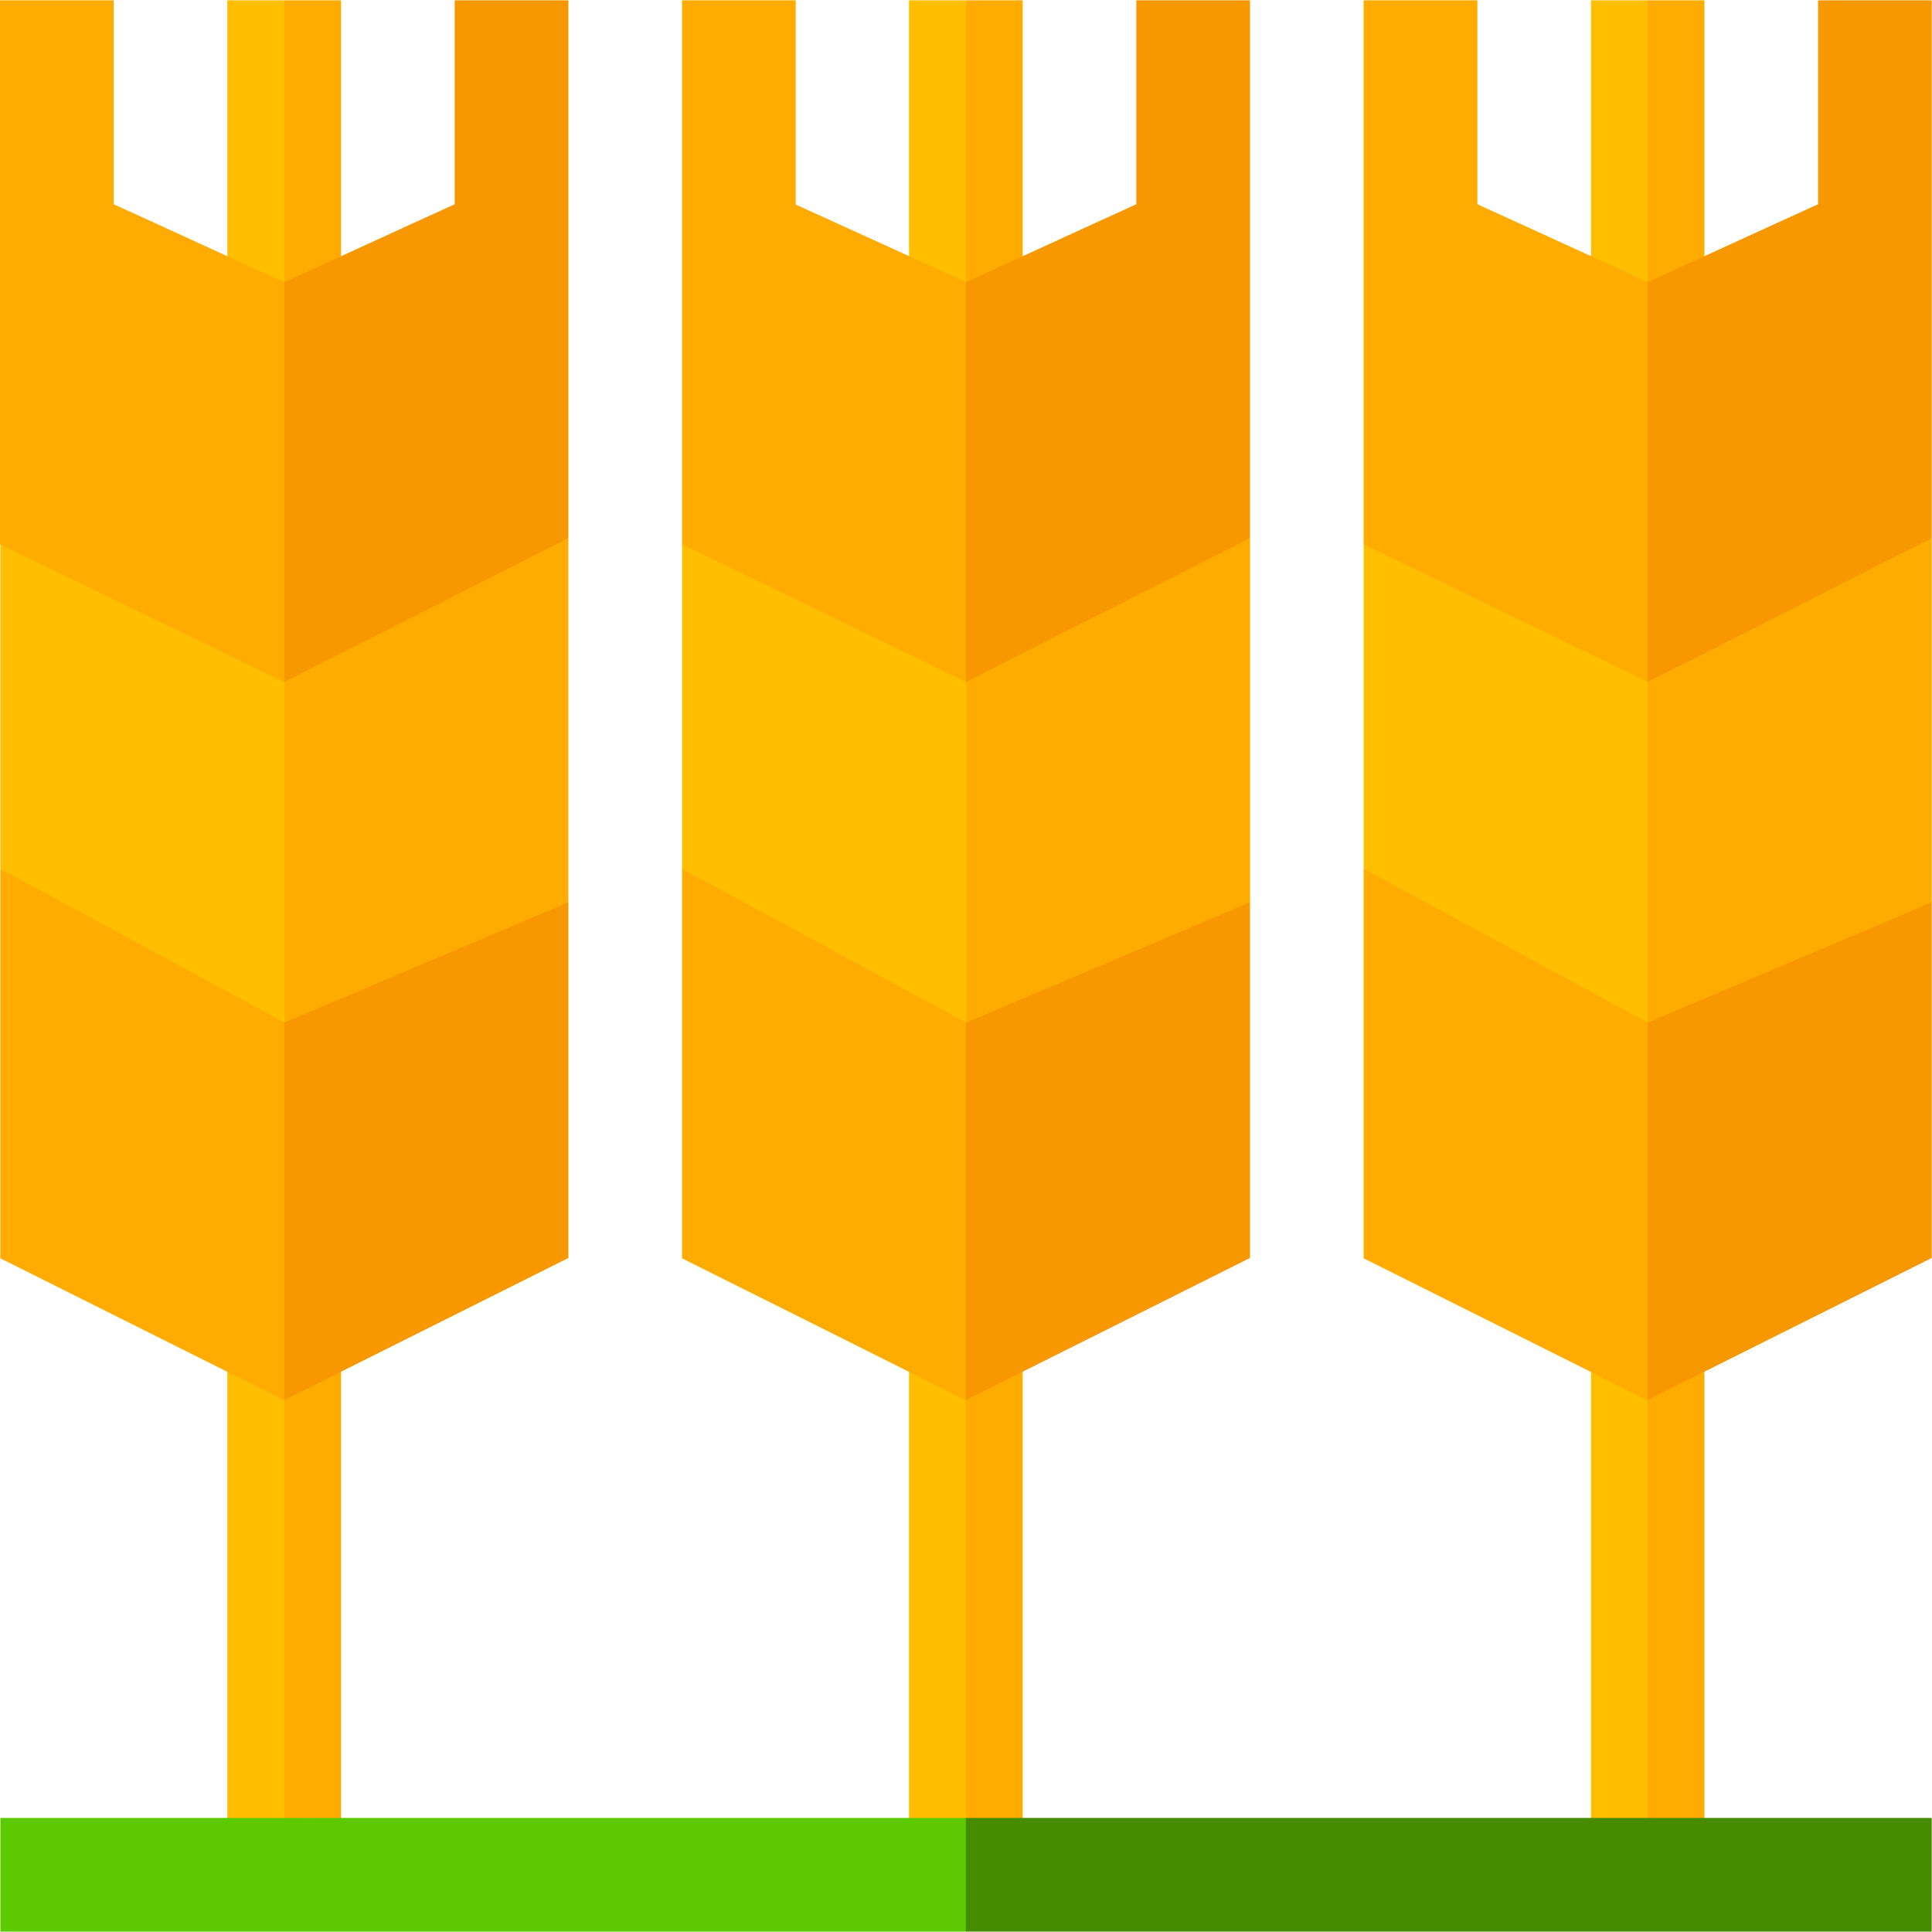
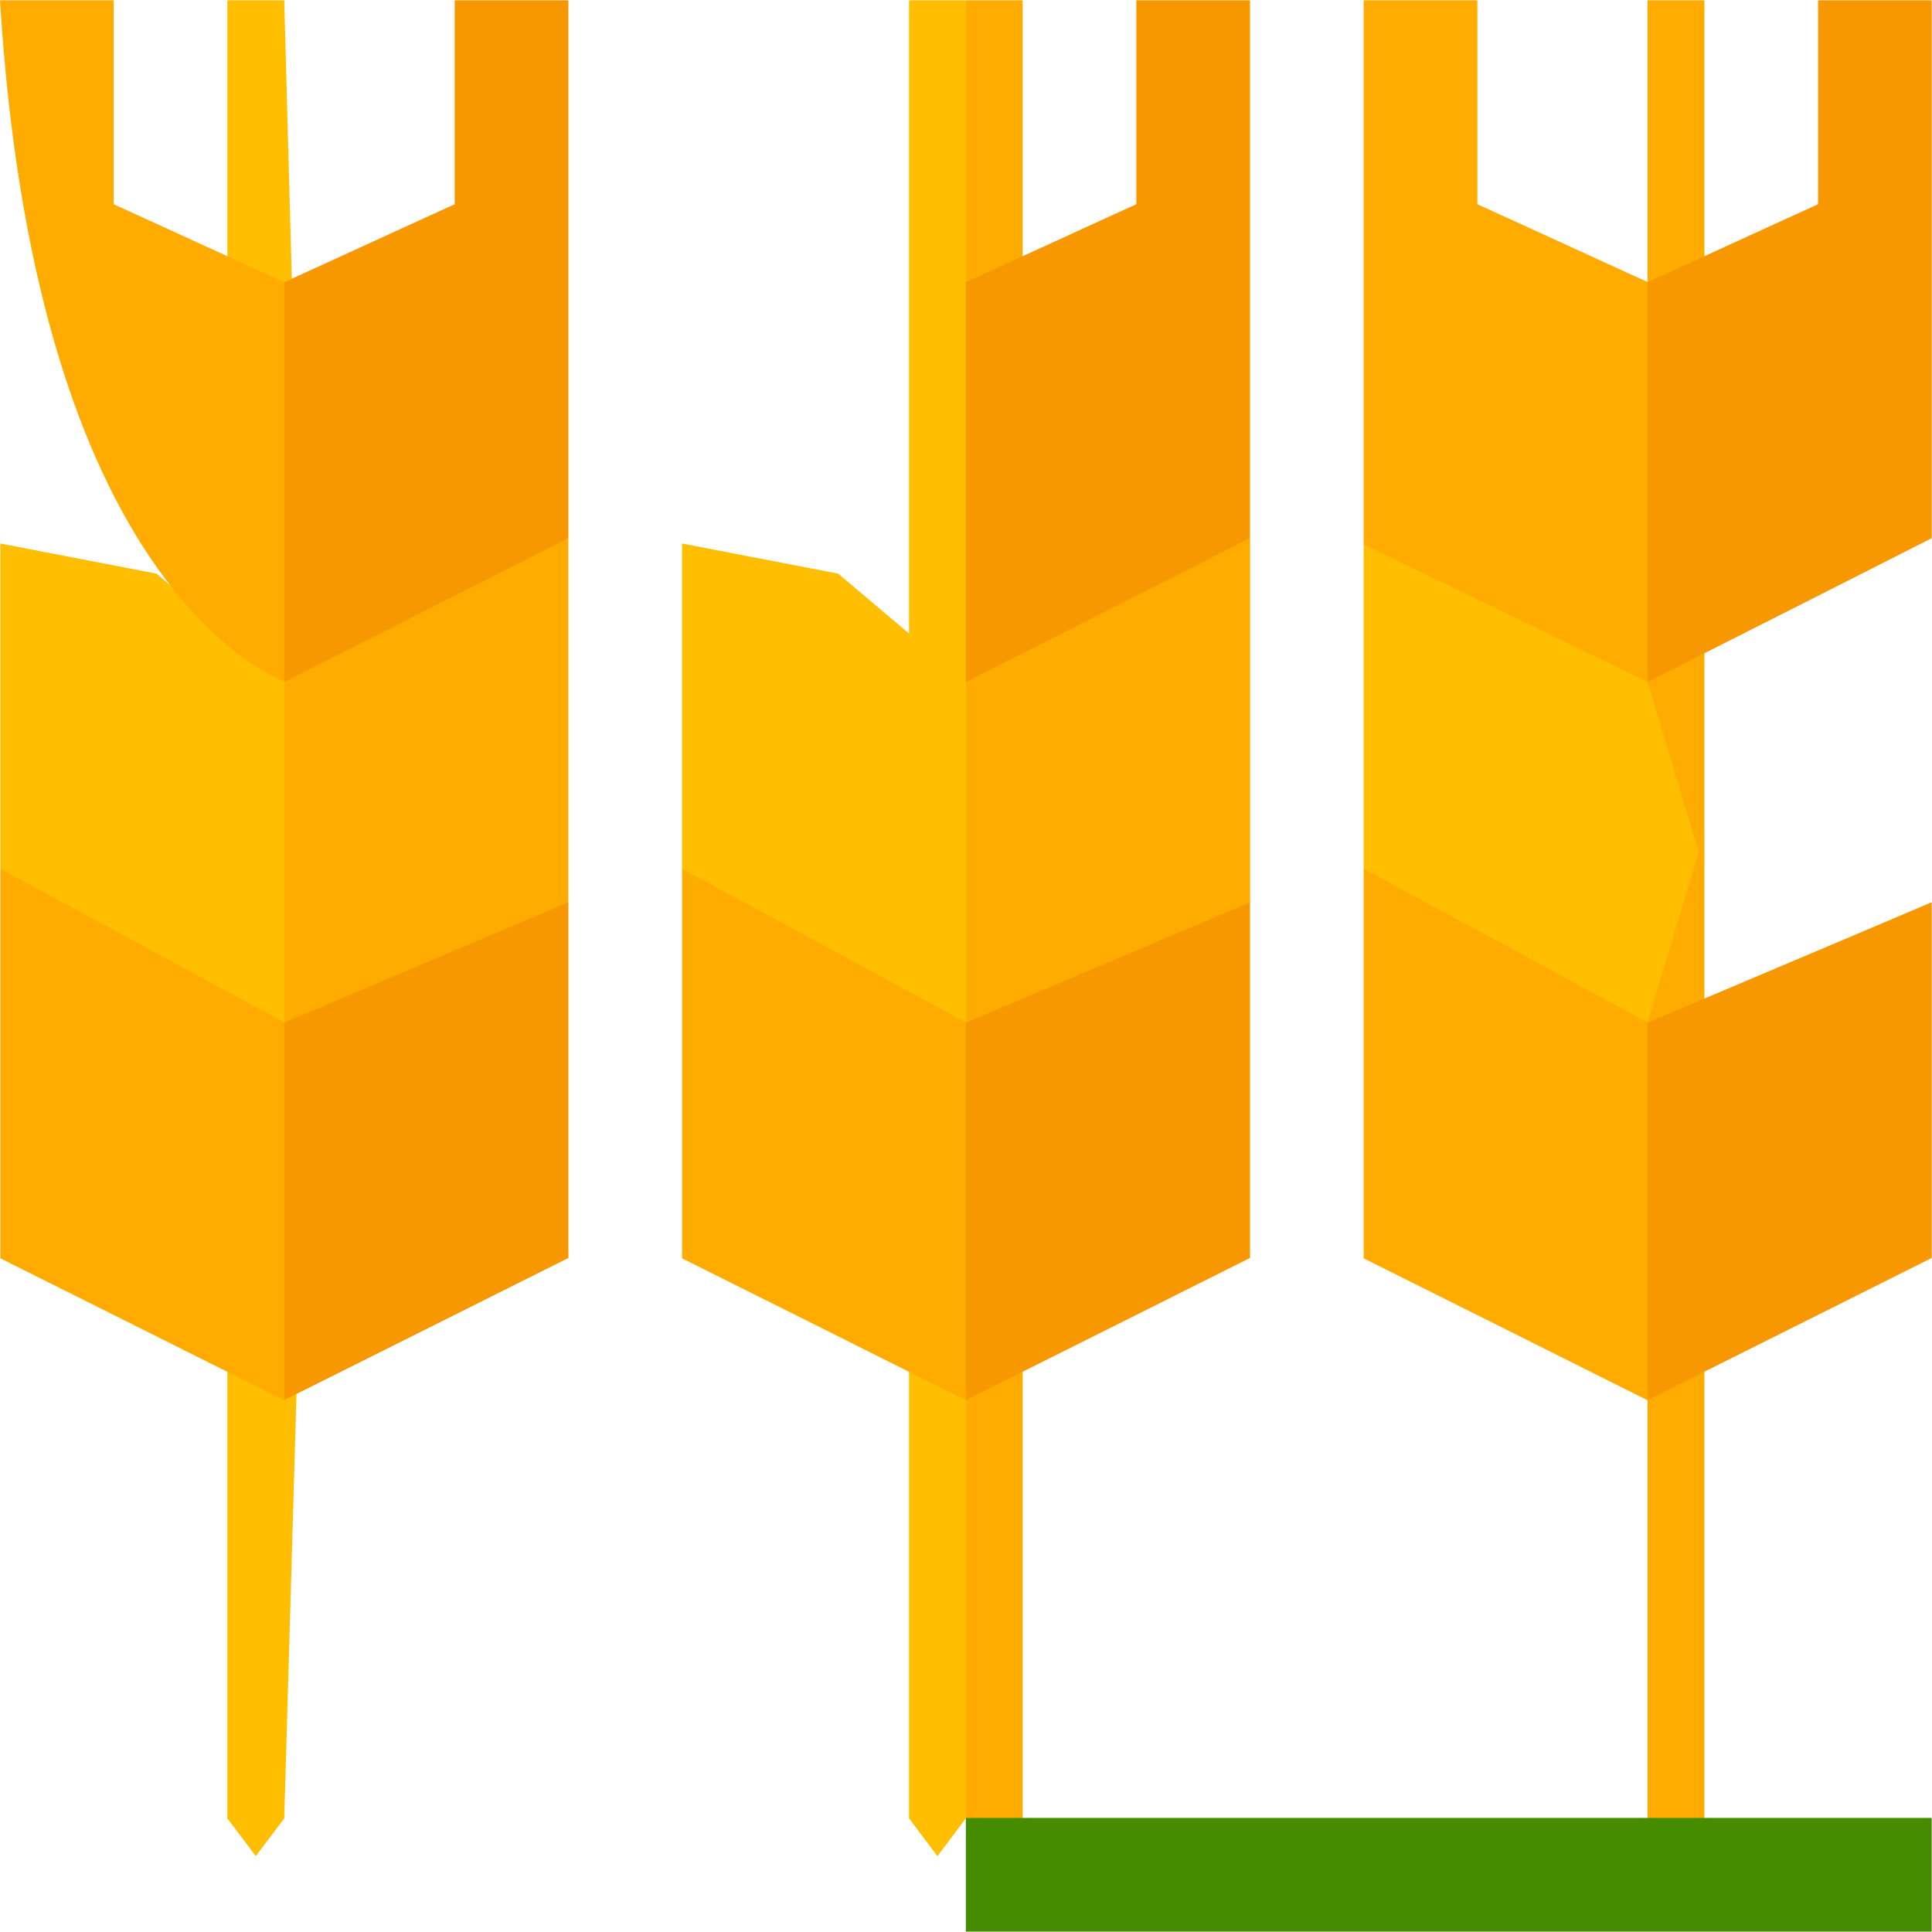
<svg xmlns="http://www.w3.org/2000/svg" width="25" height="25" viewBox="0 0 25 25" fill="none">
  <path d="M11.763 0.004V23.529L12.13 24.018L12.498 23.529L12.827 12.134L12.498 0.004H11.763Z" fill="#FFBE00" />
  <path d="M13.233 0.004H12.498V23.529L12.866 24.018L13.233 23.529V0.004Z" fill="#FFAB00" />
  <path d="M8.826 7.038V11.242L10.492 12.765L12.499 13.232L13.161 11.026L12.499 8.82L10.846 7.423L8.826 7.033V7.038Z" fill="#FFBE00" />
  <path d="M16.176 11.675V6.964L14.216 7.574L12.503 8.824V13.237L14.341 13.016L16.18 11.679L16.176 11.675Z" fill="#FFAB00" />
  <path d="M8.826 11.248V16.283C9.272 16.504 12.053 17.897 12.503 18.122L12.871 15.586L12.503 13.233C12.058 12.991 9.276 11.485 8.826 11.243V11.248Z" fill="#FFAB00" />
  <path d="M16.175 11.675C15.73 11.866 12.948 13.042 12.498 13.233V18.117C12.944 17.896 15.725 16.503 16.175 16.278V11.671V11.675Z" fill="#F79800" />
-   <path d="M10.297 2.643V0.004H8.826V7.042C9.272 7.259 12.053 8.608 12.503 8.825L13.165 6.155L12.503 3.651L11.4 3.149L10.297 2.647V2.643Z" fill="#FFAB00" />
  <path d="M16.175 6.964V0.004H14.704V2.643C14.064 2.933 13.138 3.361 12.498 3.651V8.825C12.944 8.6 15.725 7.194 16.175 6.964Z" fill="#F79800" />
-   <path d="M20.588 0.004V23.529L20.956 24.018L21.323 23.529L21.652 12.134L21.323 0.004H20.588Z" fill="#FFBE00" />
  <path d="M22.055 0.004H21.319V23.529L21.687 24.018L22.055 23.529V0.004Z" fill="#FFAB00" />
  <path d="M17.646 7.038V11.242L19.312 12.765L21.319 13.232L21.981 11.026L21.319 8.82L19.667 7.423L17.646 7.033V7.038Z" fill="#FFBE00" />
-   <path d="M24.996 11.675V6.964L23.036 7.574L21.323 8.824V13.237L23.162 13.016L25 11.679L24.996 11.675Z" fill="#FFAB00" />
  <path d="M17.646 11.248V16.283C18.092 16.504 20.874 17.897 21.324 18.122L21.691 15.586L21.324 13.233C20.878 12.991 18.096 11.485 17.646 11.243V11.248Z" fill="#FFAB00" />
  <path d="M24.996 11.675C24.551 11.866 21.769 13.042 21.319 13.233V18.117C21.765 17.896 24.547 16.503 24.996 16.278V11.671V11.675Z" fill="#F79800" />
  <path d="M19.117 2.643V0.004H17.646V7.042C18.092 7.259 20.874 8.608 21.324 8.825L21.985 6.155L21.324 3.651C20.683 3.361 19.758 2.933 19.117 2.643Z" fill="#FFAB00" />
  <path d="M24.996 6.964V0.004H23.526V2.643C22.885 2.933 21.96 3.361 21.319 3.651V8.825C21.765 8.6 24.547 7.194 24.996 6.964Z" fill="#F79800" />
  <path d="M2.942 0.004V23.529L3.31 24.018L3.678 23.529L4.007 12.134L3.678 0.004H2.942Z" fill="#FFBE00" />
-   <path d="M4.413 0.004H3.678V23.529L4.045 24.018L4.413 23.529V0.004Z" fill="#FFAB00" />
  <path d="M0.005 7.038V11.242L1.67 12.765L3.678 13.232L4.34 11.026L3.678 8.82L2.025 7.423L0.005 7.033V7.038Z" fill="#FFBE00" />
  <path d="M7.354 11.675V6.964L5.395 7.574L3.682 8.824V13.237L5.52 13.016L7.359 11.679L7.354 11.675Z" fill="#FFAB00" />
  <path d="M0.005 11.248V16.283C0.45 16.504 3.232 17.897 3.682 18.122L4.05 15.586L3.682 13.233C3.236 12.991 0.455 11.485 0.005 11.243V11.248Z" fill="#FFAB00" />
  <path d="M7.355 11.675C6.909 11.866 4.128 13.042 3.678 13.233V18.117C4.123 17.896 6.905 16.503 7.355 16.278V11.671V11.675Z" fill="#F79800" />
-   <path d="M1.471 2.643V0.004H0V7.042C0.446 7.259 3.227 8.608 3.677 8.825L4.339 6.155L3.677 3.651C3.037 3.361 2.111 2.933 1.471 2.643Z" fill="#FFAB00" />
+   <path d="M1.471 2.643V0.004H0C0.446 7.259 3.227 8.608 3.677 8.825L4.339 6.155L3.677 3.651C3.037 3.361 2.111 2.933 1.471 2.643Z" fill="#FFAB00" />
  <path d="M7.355 6.964V0.004H5.884V2.643C5.244 2.933 4.318 3.361 3.678 3.651V8.825C4.123 8.6 6.905 7.194 7.355 6.964Z" fill="#F79800" />
-   <path d="M0.005 23.524V24.995H12.503L12.992 24.26L12.503 23.524H0.005Z" fill="#5DC900" />
  <path d="M24.996 23.524H12.498V24.995H24.996V23.524Z" fill="#468C00" />
</svg>